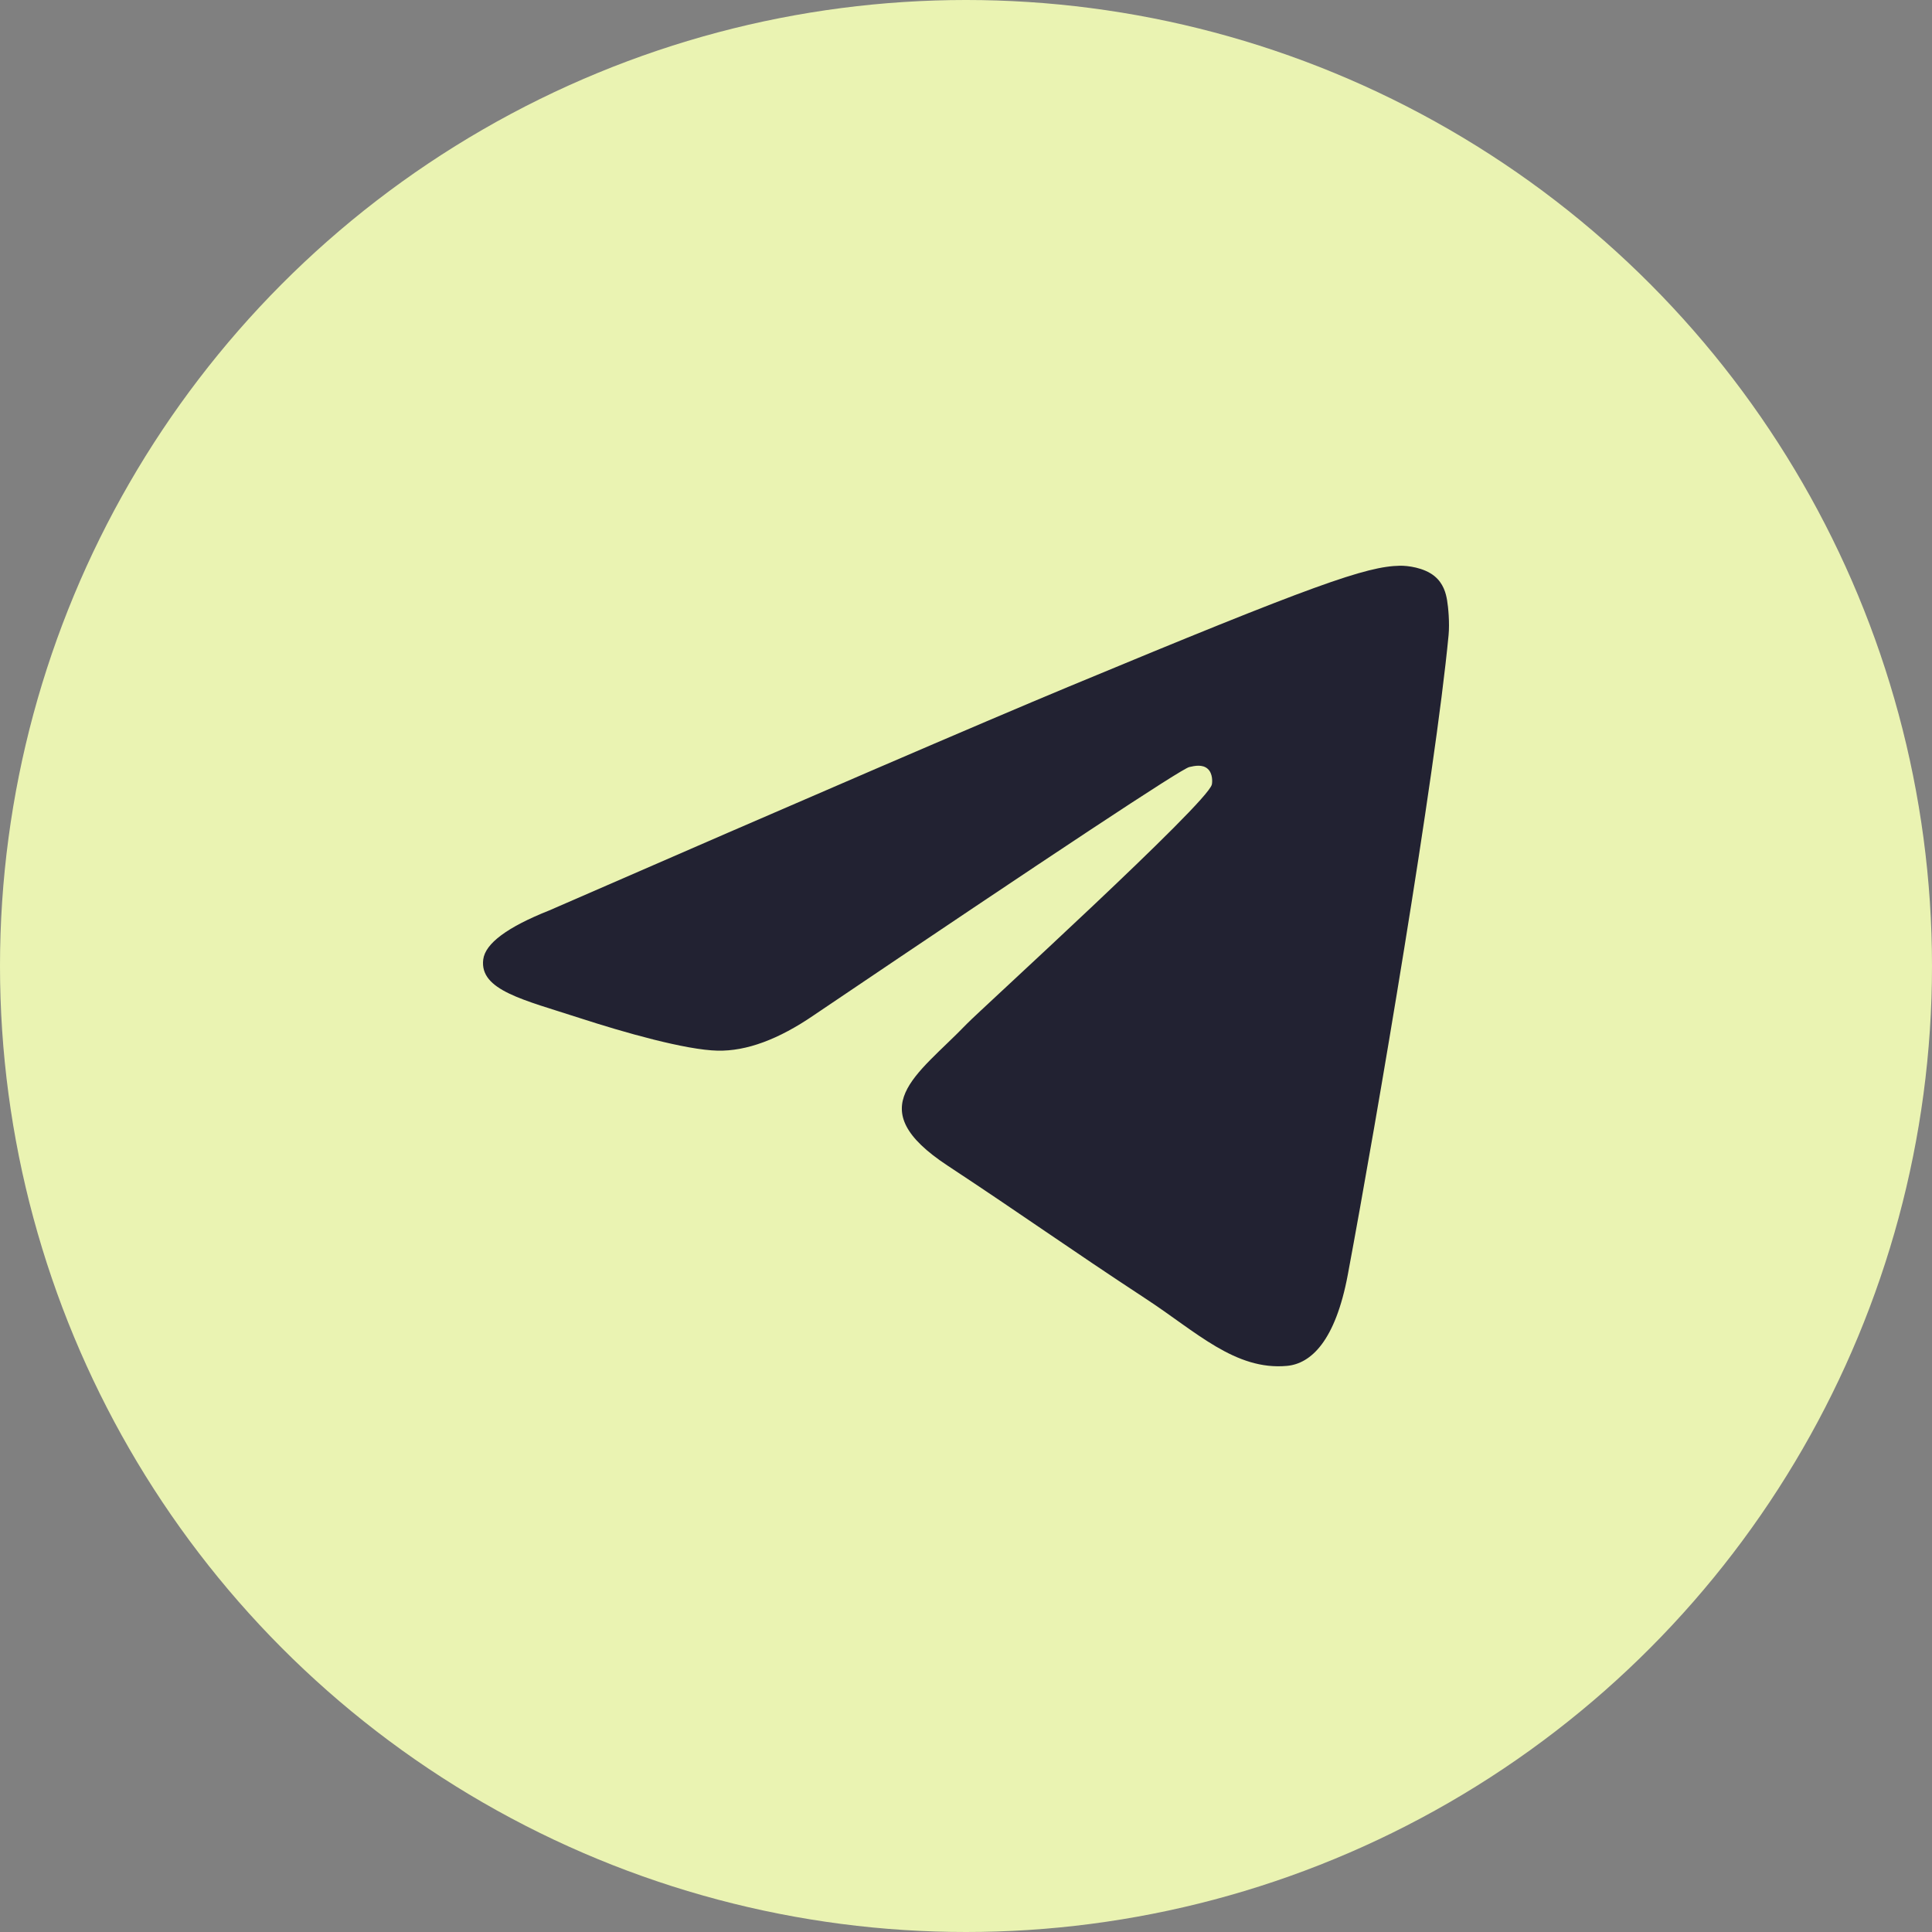
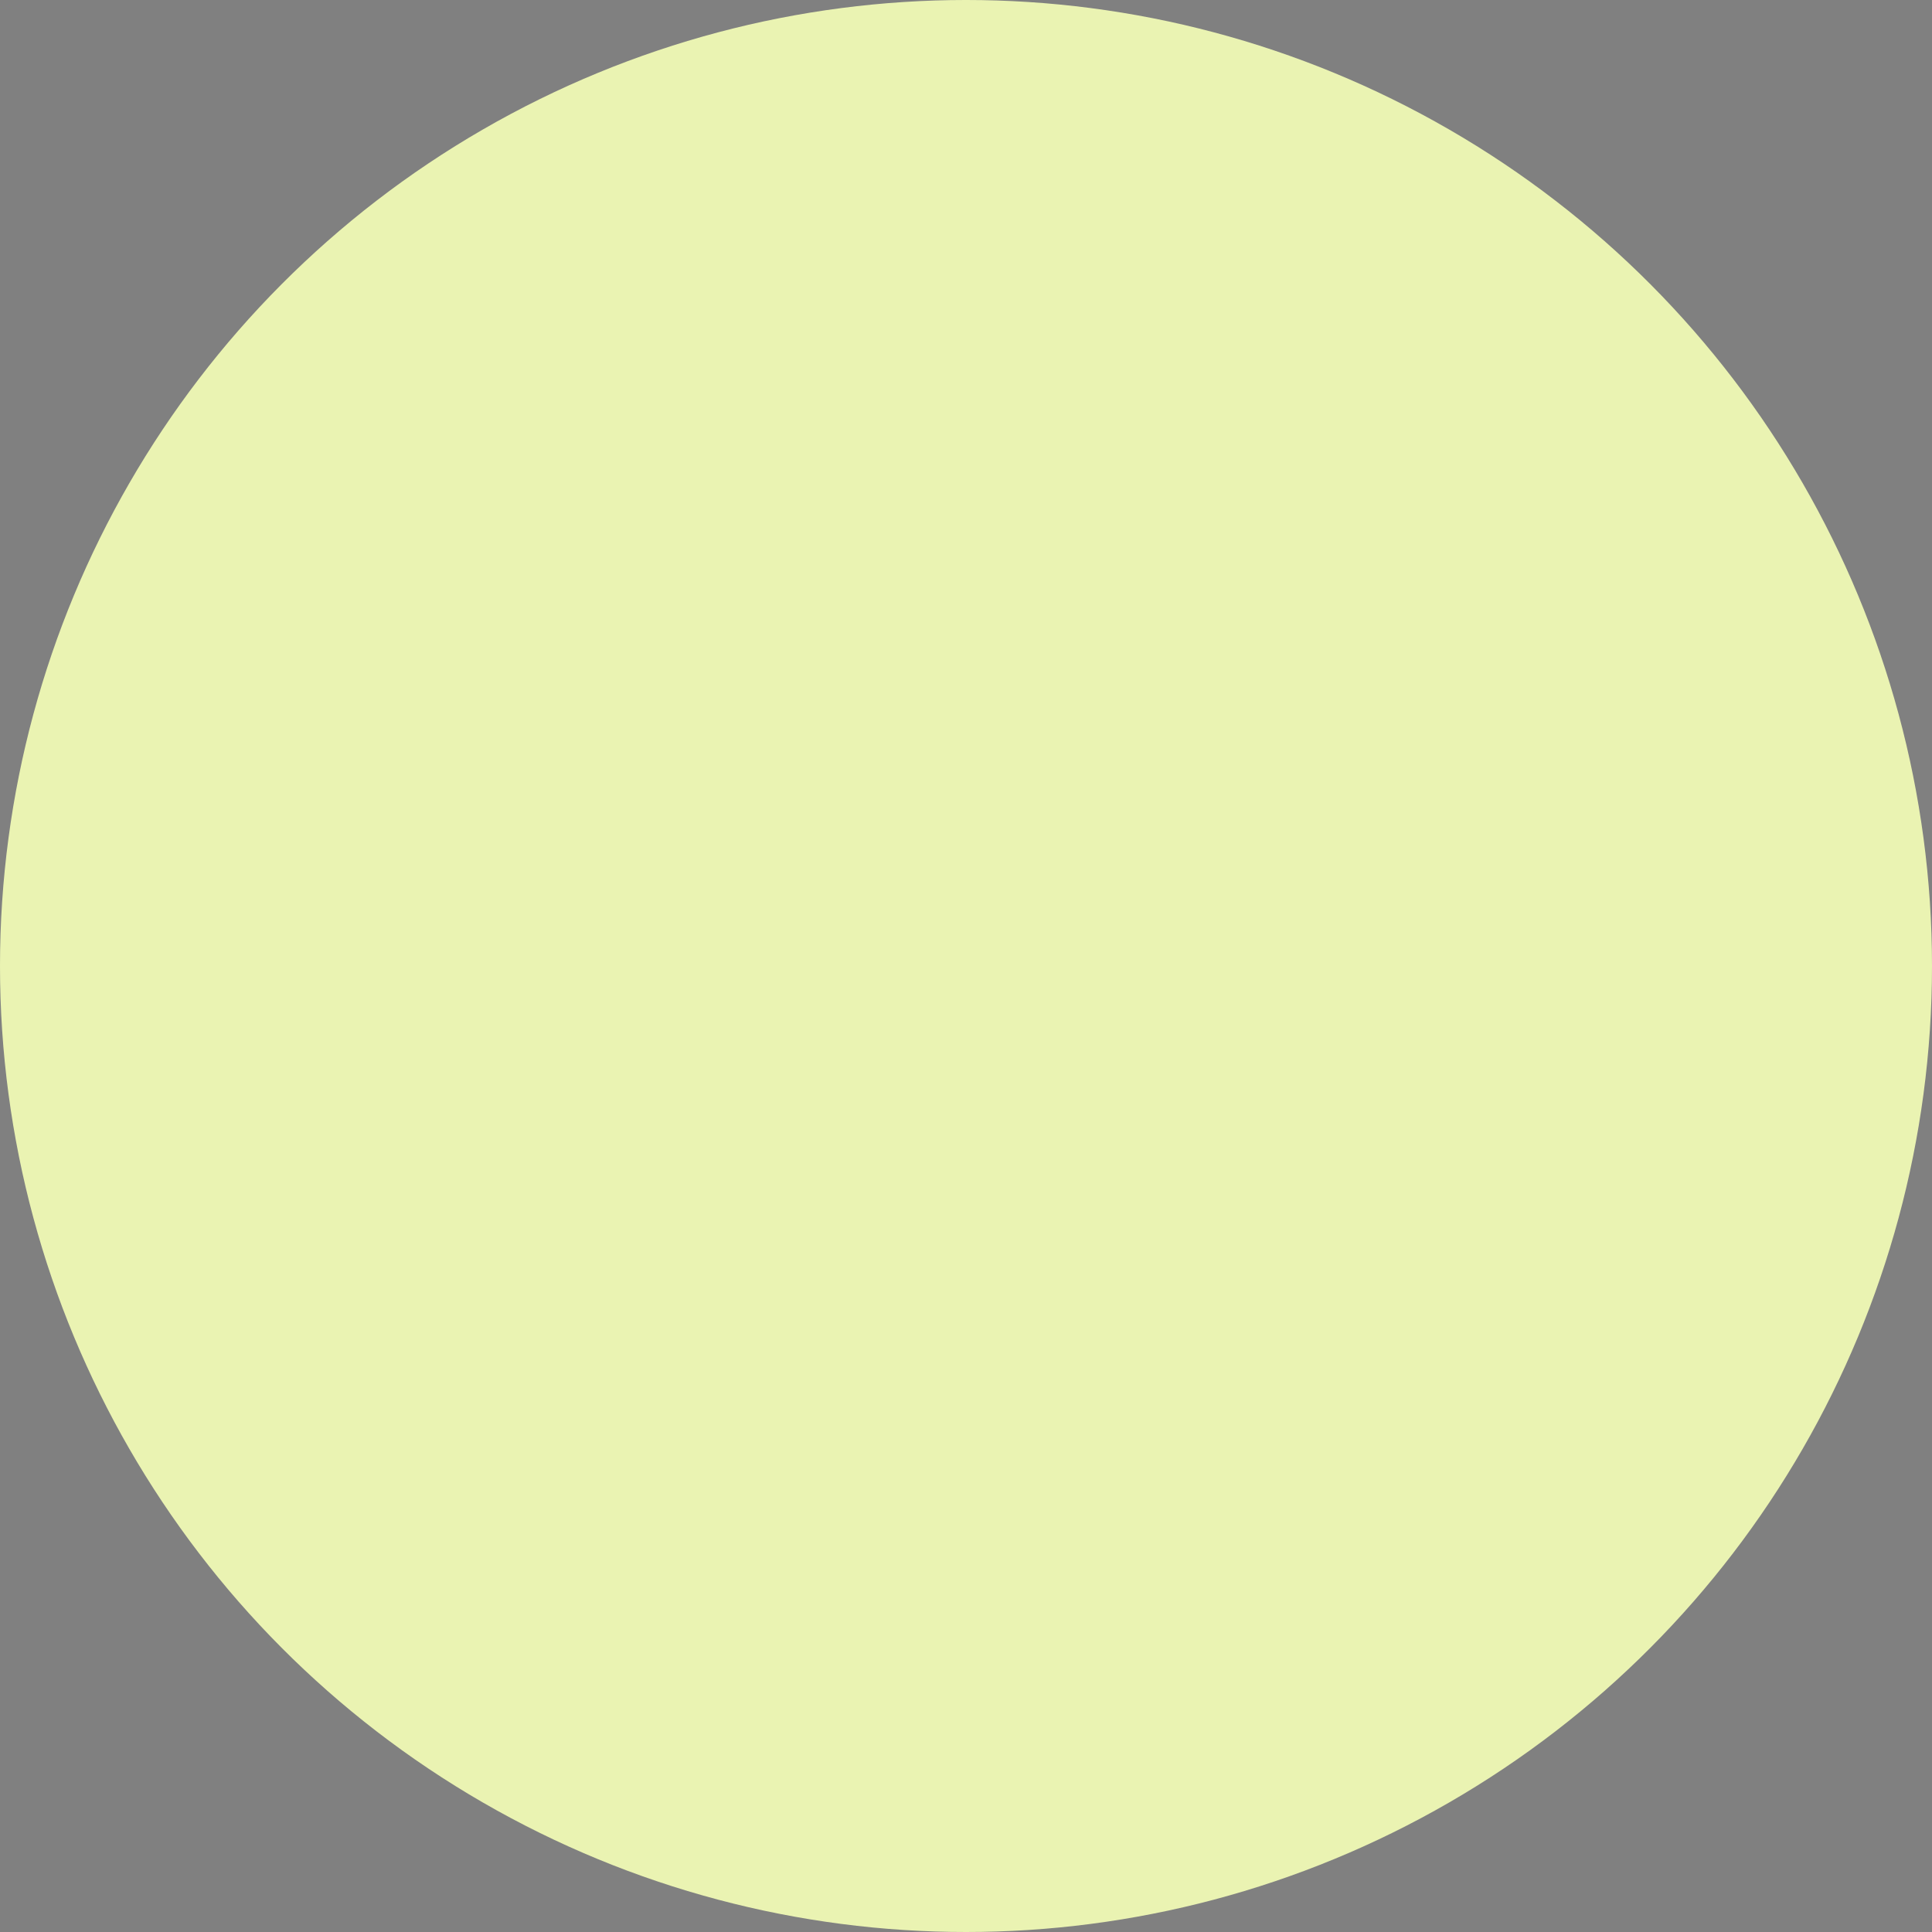
<svg xmlns="http://www.w3.org/2000/svg" viewBox="0 0 50.00 50.00" data-guides="{&quot;vertical&quot;:[],&quot;horizontal&quot;:[]}">
  <rect x="0" y="0" width="50.00" height="50.00" fill="#808080" stroke="none" />
  <ellipse fill="#eaf3b2" stroke-opacity="1" fill-opacity="1" stroke="none" stroke-width="1" id="tSvg15b53791ee4" title="Ellipse 1" cx="25" cy="25" rx="25" ry="25" style="transform: rotate(0deg);" />
-   <path fill="#222232" stroke="none" fill-opacity="1" stroke-width="1" stroke-opacity="1" id="tSvgf279e5e9b7" title="Path 3" d="M14.219 23.56C20.929 20.636 25.404 18.709 27.643 17.777C34.036 15.118 35.365 14.656 36.231 14.641C36.421 14.638 36.847 14.685 37.123 14.909C37.355 15.098 37.42 15.353 37.45 15.532C37.481 15.711 37.519 16.119 37.489 16.438C37.142 20.078 35.643 28.912 34.881 32.989C34.558 34.714 33.923 35.292 33.307 35.349C31.971 35.472 30.956 34.465 29.661 33.617C27.635 32.288 26.49 31.462 24.523 30.166C22.25 28.668 23.724 27.845 25.019 26.5C25.358 26.147 31.248 20.79 31.362 20.304C31.377 20.243 31.39 20.017 31.255 19.897C31.12 19.777 30.922 19.818 30.779 19.851C30.575 19.897 27.339 22.036 21.069 26.269C20.15 26.9 19.318 27.207 18.572 27.191C17.75 27.173 16.169 26.726 14.994 26.344C13.552 25.875 12.406 25.628 12.506 24.832C12.558 24.417 13.129 23.993 14.219 23.56Z" />
  <defs />
</svg>